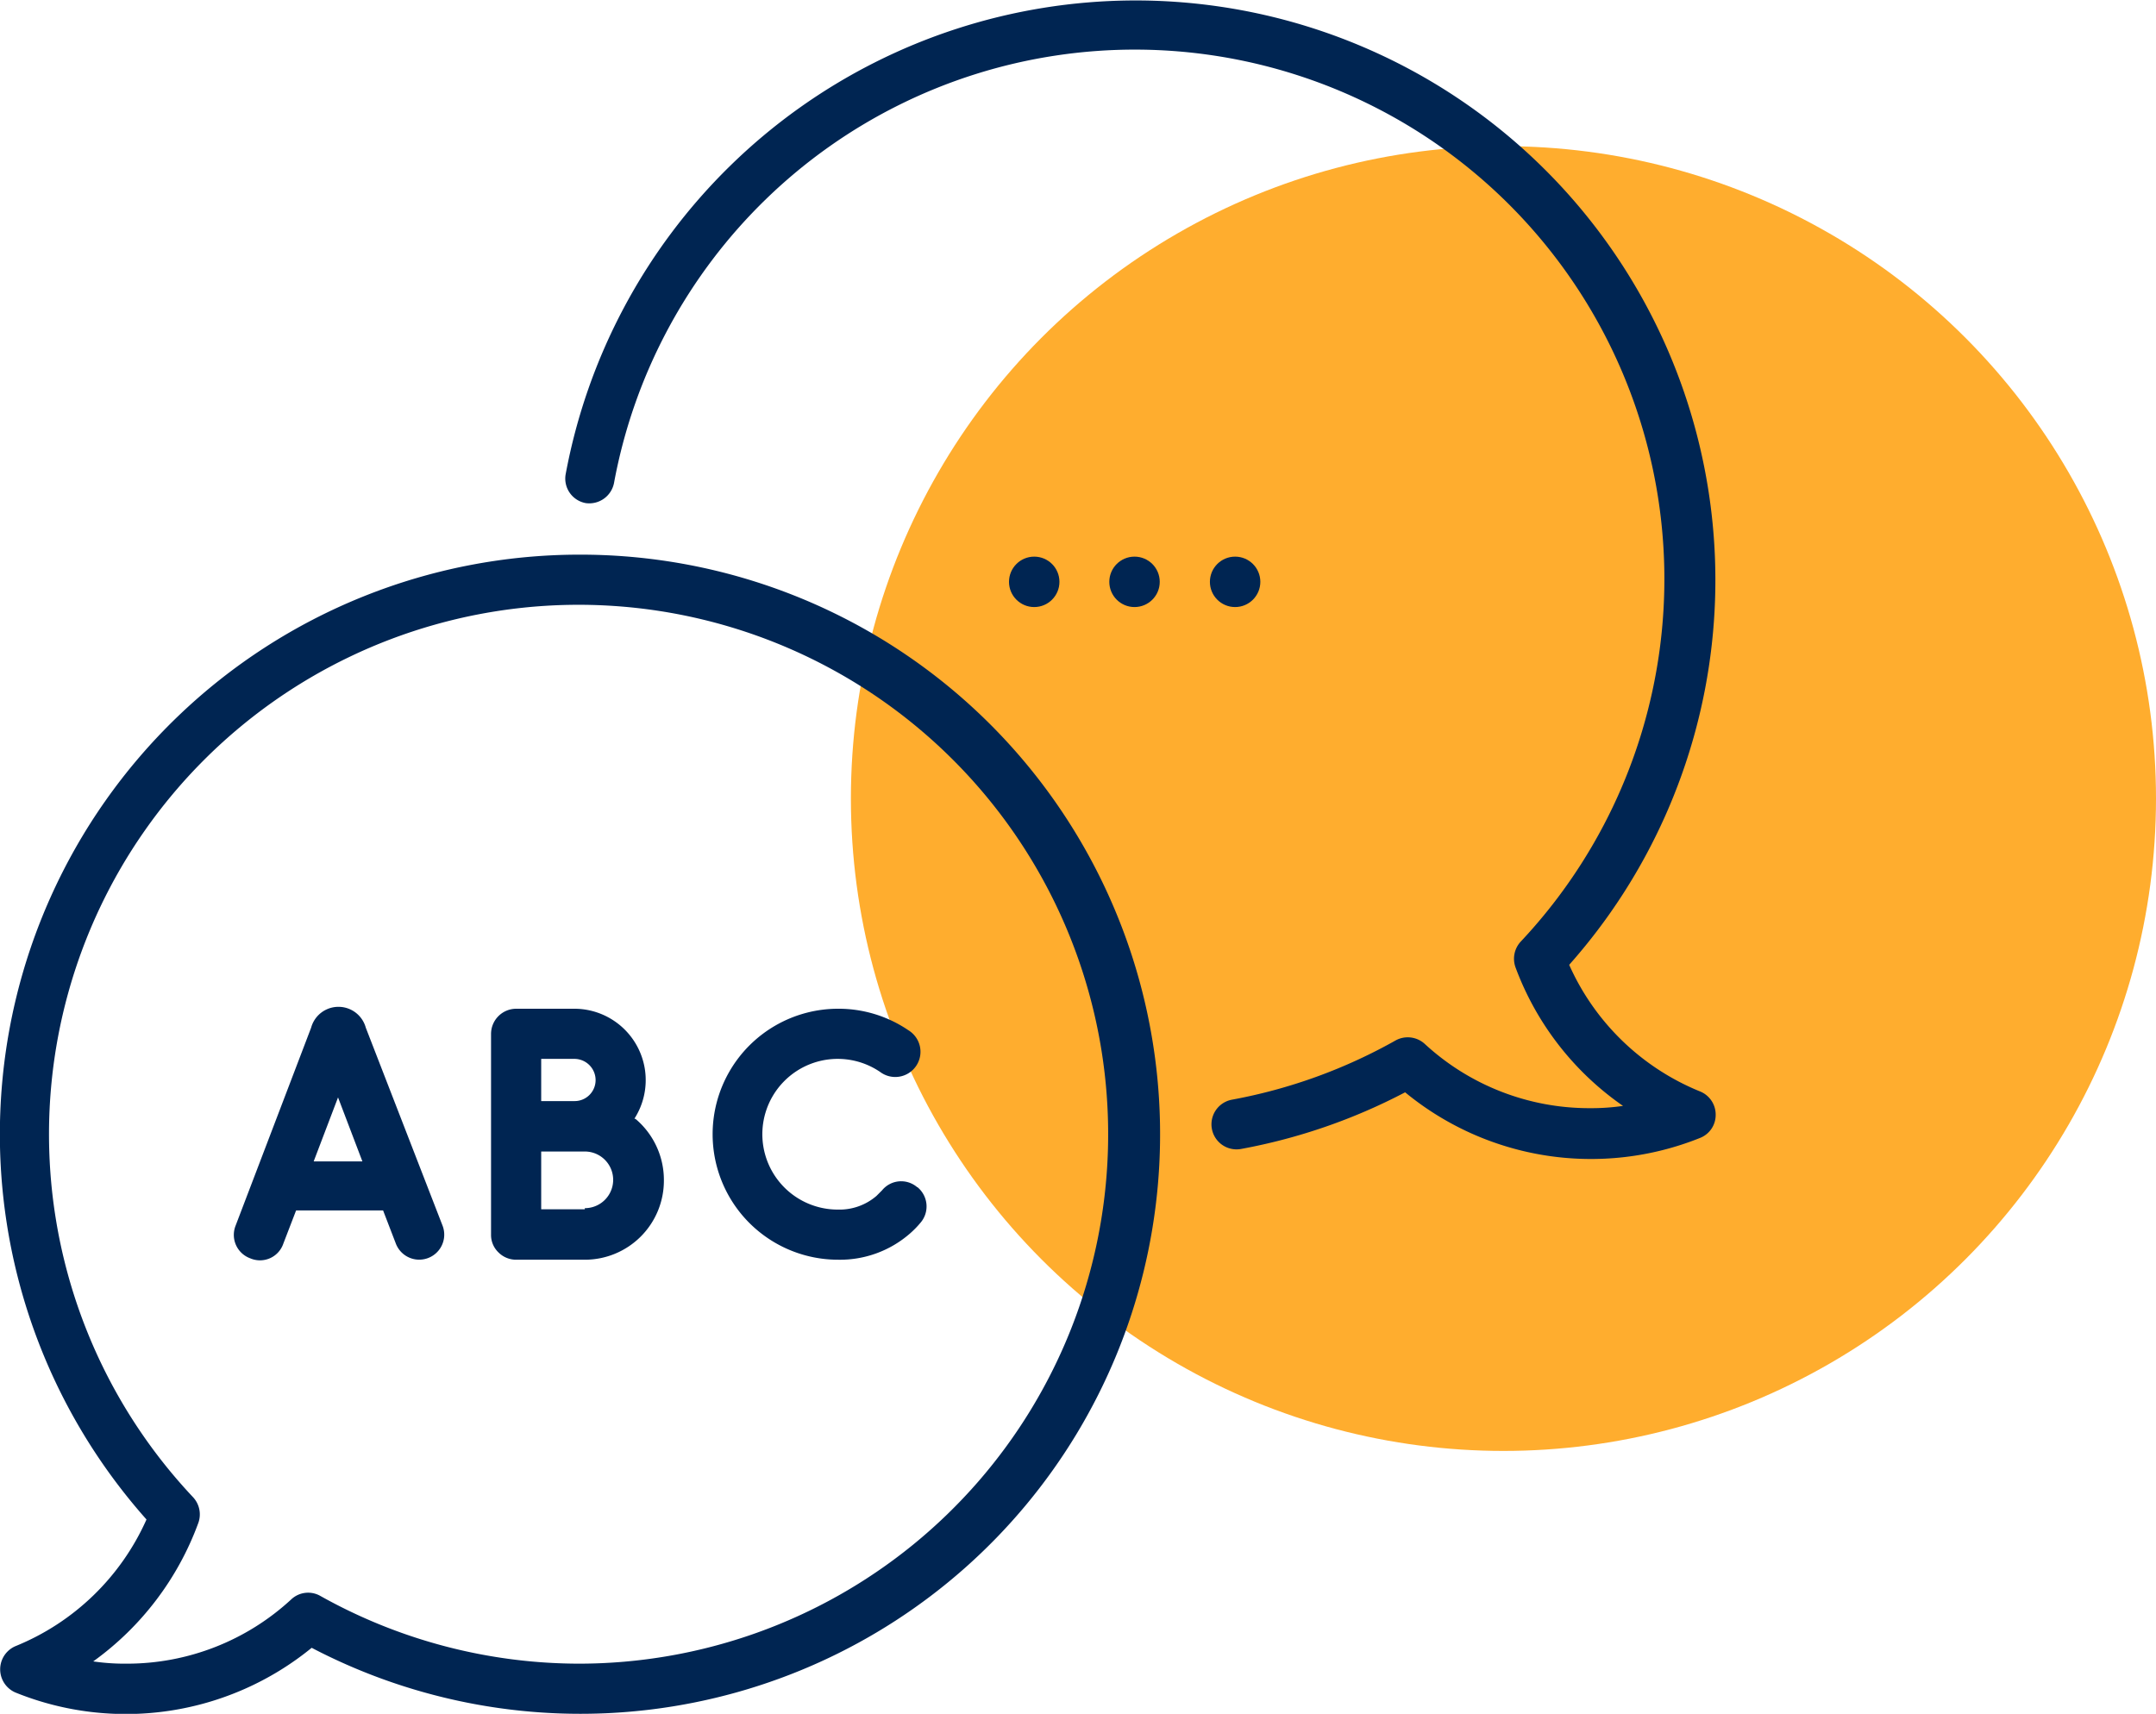
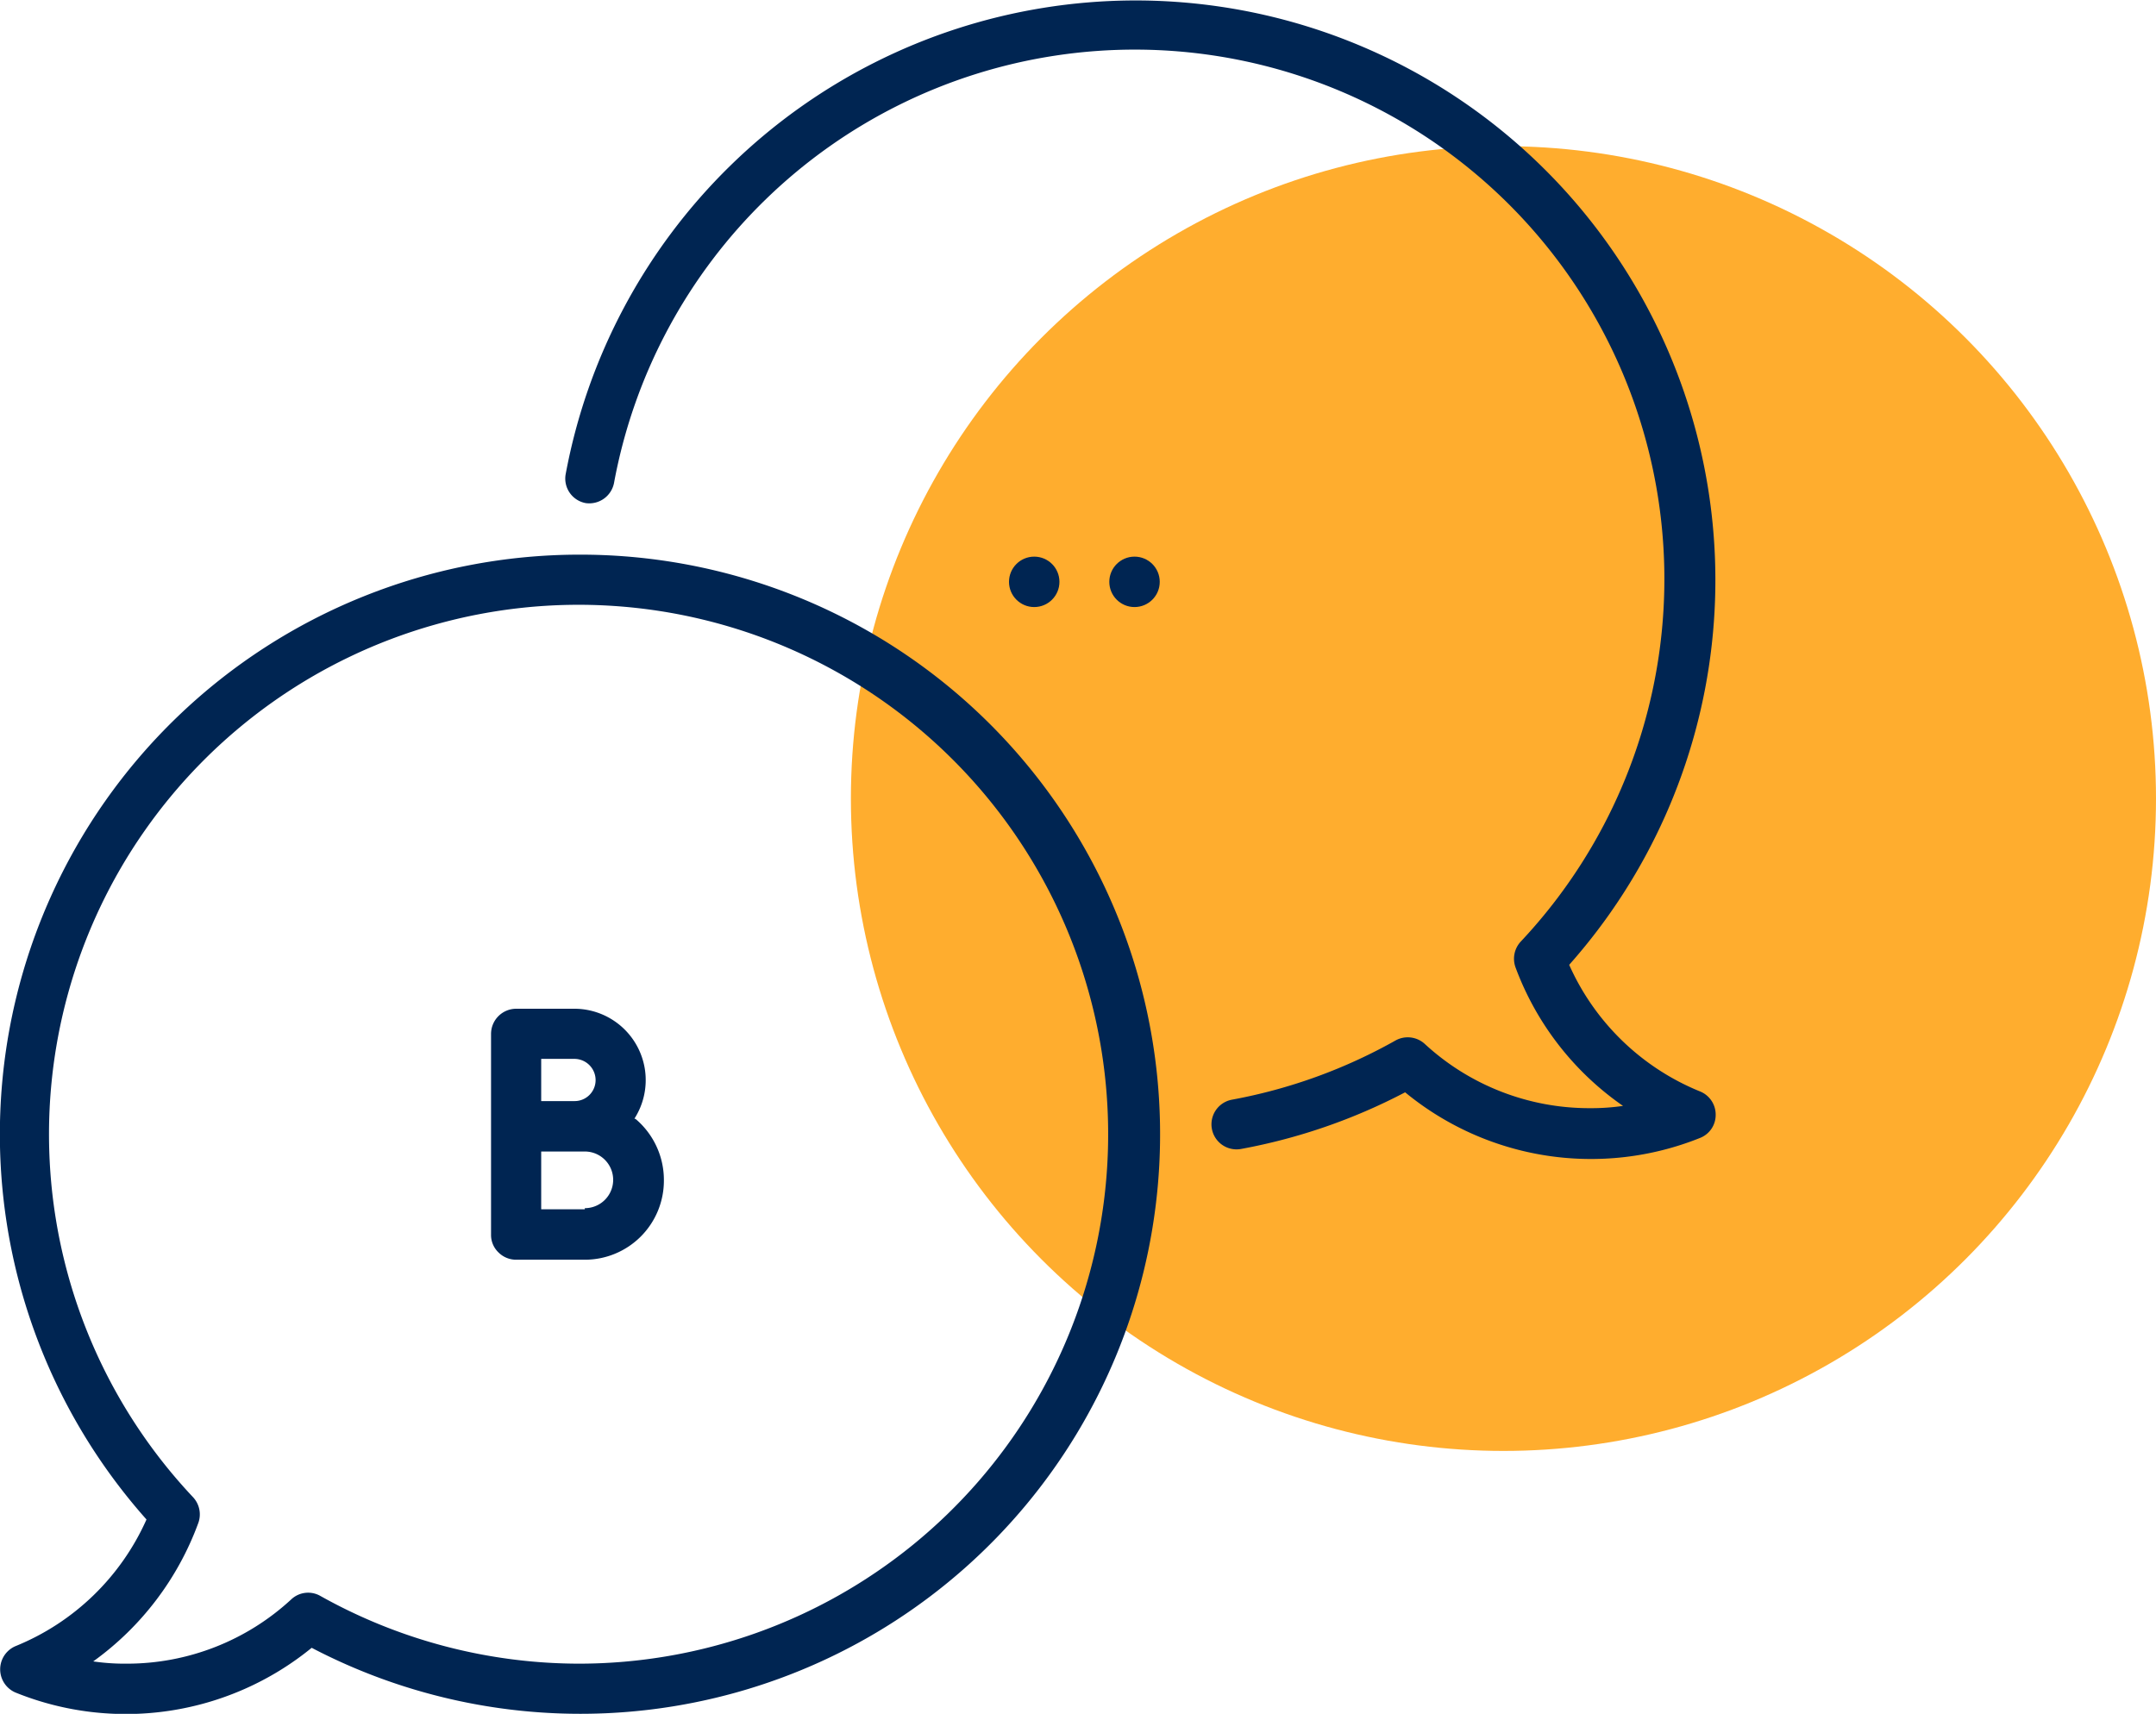
<svg xmlns="http://www.w3.org/2000/svg" viewBox="0 0 76.09 60.5">
  <defs>
    <style>.cls-1{fill:#ffad2e;}.cls-2{fill:#002552;}</style>
  </defs>
  <g id="Capa_2" data-name="Capa 2">
    <g id="Capa_1-2" data-name="Capa 1">
      <circle class="cls-1" cx="53.06" cy="28.19" r="23.03" />
      <circle class="cls-2" cx="40.04" cy="20.54" r="0.89" />
-       <circle class="cls-2" cx="43.59" cy="20.54" r="0.89" />
      <circle class="cls-2" cx="36.5" cy="20.54" r="0.89" />
      <path class="cls-2" d="M60,38.53a8.6,8.6,0,0,1-4.62-4.47,20.46,20.46,0,1,0-35.42-17.3.88.88,0,0,0,.71,1,.89.89,0,0,0,1-.71,18.69,18.69,0,1,1,32,16.19.89.89,0,0,0-.18.92,10.3,10.3,0,0,0,3.79,4.88,7.84,7.84,0,0,1-1.19.08,8.56,8.56,0,0,1-5.82-2.28.89.89,0,0,0-1-.12,18.63,18.63,0,0,1-5.79,2.1.88.88,0,0,0,.32,1.74,20.37,20.37,0,0,0,5.79-2A10.32,10.32,0,0,0,60,40.17a.87.87,0,0,0,.55-.82.88.88,0,0,0-.55-.82Z" />
      <path class="cls-2" d="M22.39,39.49a2.52,2.52,0,0,0-2.11-3.88H18.22a.89.89,0,0,0-.89.89v7.09a.85.85,0,0,0,.26.62.88.88,0,0,0,.63.26h2.42a2.79,2.79,0,0,0,2.79-2.79,2.82,2.82,0,0,0-1-2.18ZM19.1,37.38h1.18a.75.75,0,0,1,.74.75.74.74,0,0,1-.74.74H19.1Zm1.54,5.31H19.1V40.65h1.54a1,1,0,0,1,0,2Z" />
-       <path class="cls-2" d="M12.91,36.28v0a1,1,0,0,0-1.93,0v0l-2.67,7a.88.88,0,0,0,.52,1.14A.87.87,0,0,0,10,43.9l.45-1.17h3.07l.45,1.17a.88.88,0,1,0,1.65-.63ZM11.07,41l.86-2.26L12.79,41Z" />
-       <path class="cls-2" d="M32.37,41.91a.87.87,0,0,0-1.24.11l-.2.2a2,2,0,0,1-1.36.48,2.66,2.66,0,1,1,1.49-4.86.89.89,0,1,0,1-1.47,4.37,4.37,0,0,0-2.48-.76,4.43,4.43,0,0,0,0,8.86,3.75,3.75,0,0,0,2.54-.93,3.32,3.32,0,0,0,.37-.38.88.88,0,0,0-.11-1.25Z" />
      <path class="cls-2" d="M20.46,19.58A20.46,20.46,0,0,0,5.17,53.64,8.6,8.6,0,0,1,.55,58.11a.89.89,0,0,0,0,1.64A10.37,10.37,0,0,0,11,58.17a20.46,20.46,0,1,0,9.49-38.59Zm0,39.15a18.73,18.73,0,0,1-9.17-2.4.87.87,0,0,0-1,.12,8.54,8.54,0,0,1-5.82,2.28,7.71,7.71,0,0,1-1.18-.08A10.44,10.44,0,0,0,7,53.76a.89.89,0,0,0-.19-.91,18.69,18.69,0,1,1,13.61,5.88Z" />
    </g>
  </g>
</svg>